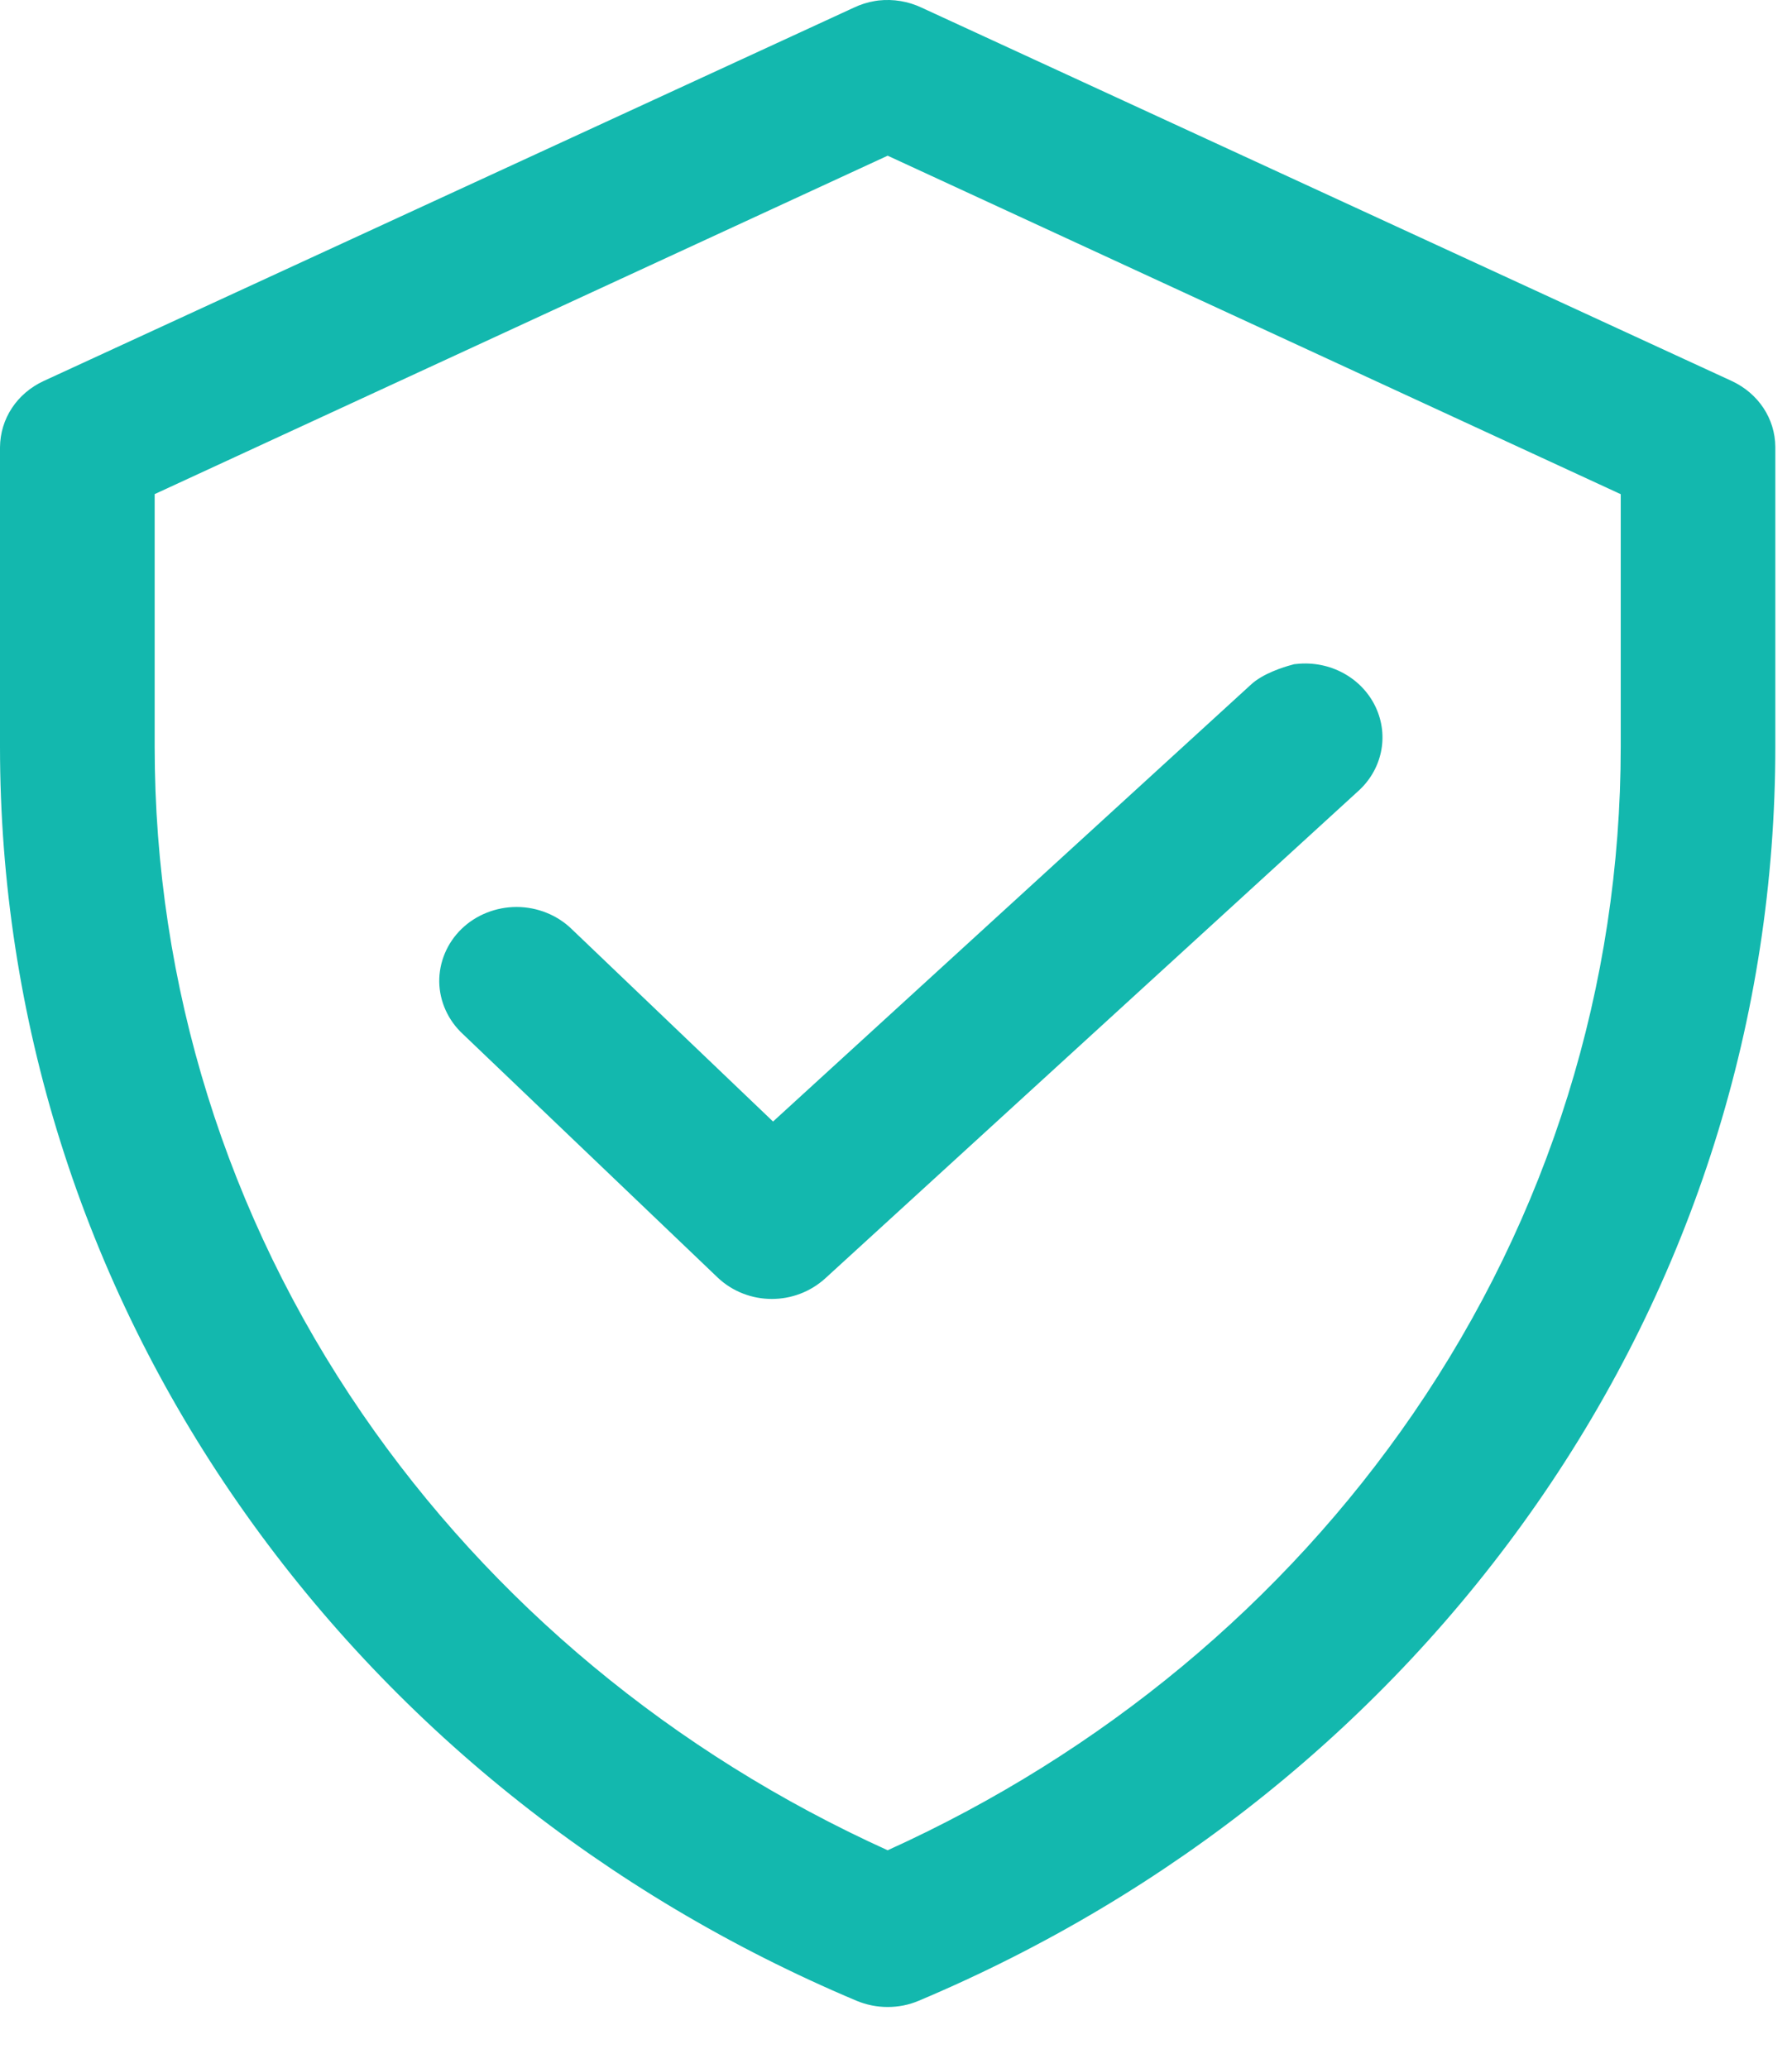
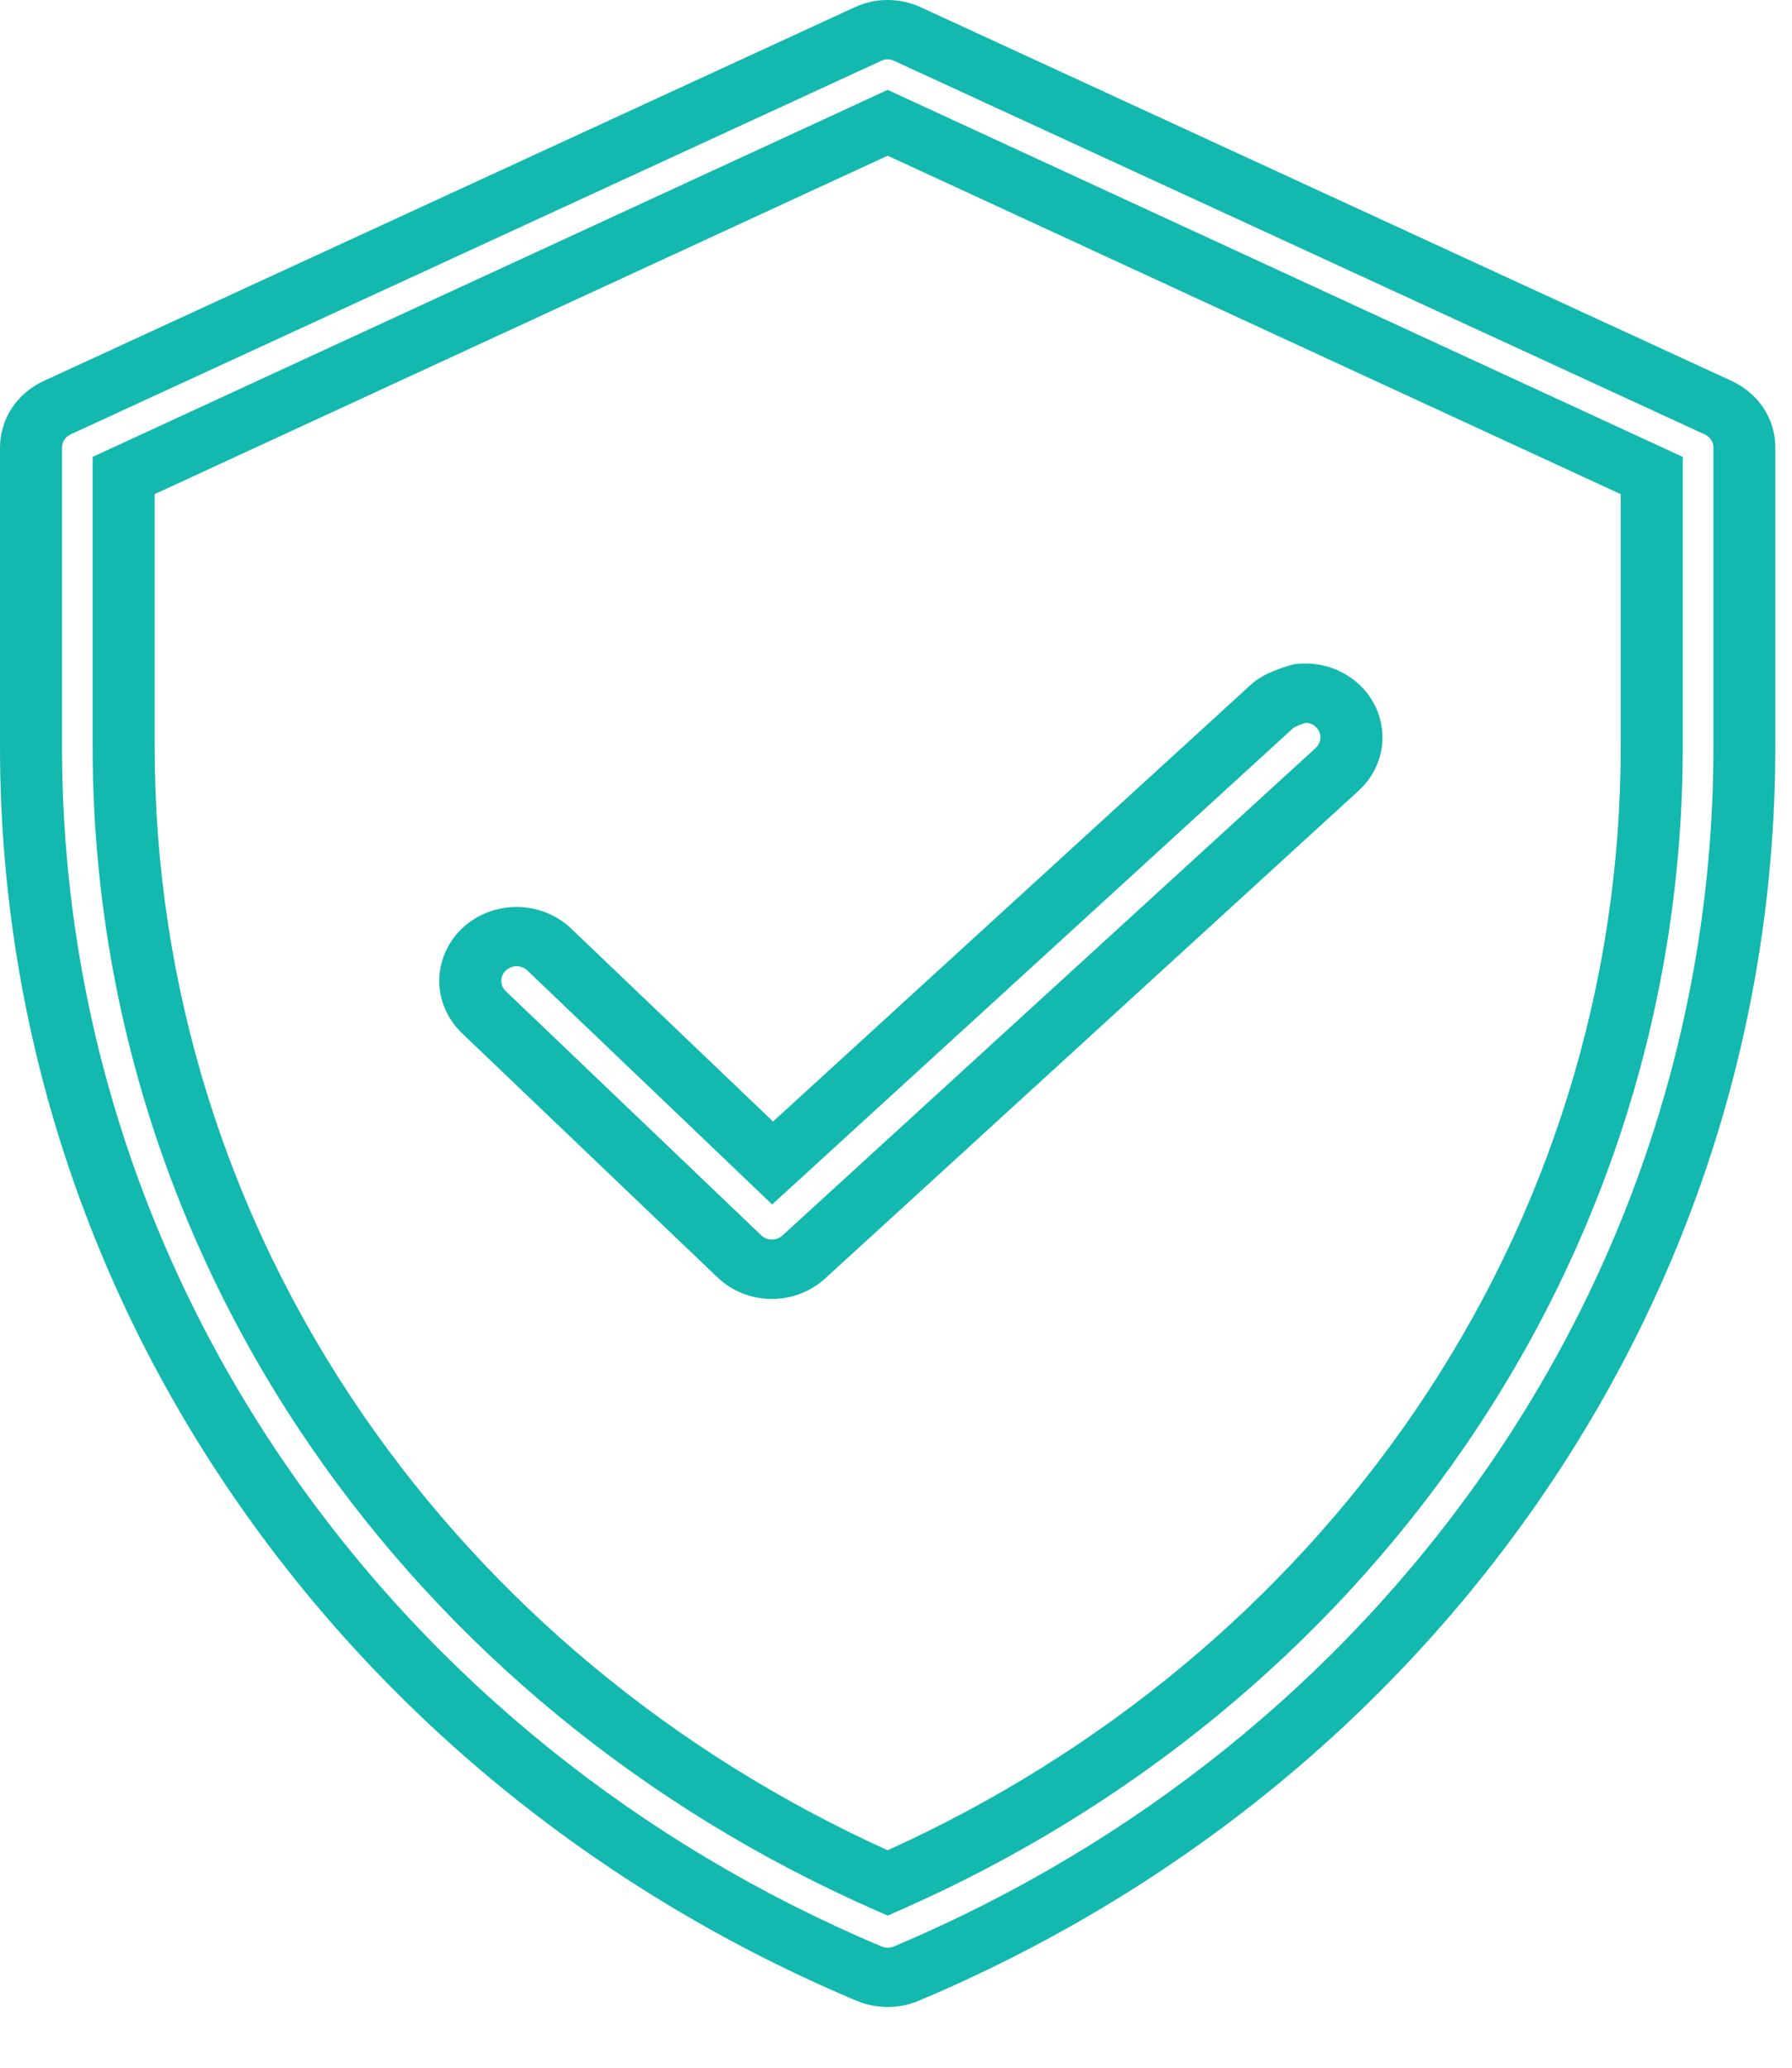
<svg xmlns="http://www.w3.org/2000/svg" width="26" height="30" viewBox="0 0 26 30" fill="none">
-   <path d="M12.774 0.437C12.708 0.448 12.645 0.468 12.585 0.498L0.828 5.915C0.599 6.022 0.452 6.244 0.45 6.488V10.832C0.45 18.789 5.432 25.609 12.607 28.633C12.78 28.707 12.978 28.707 13.152 28.633C20.328 25.609 25.309 18.789 25.309 10.832V6.488C25.306 6.244 25.16 6.023 24.931 5.915L13.173 0.497C13.05 0.438 12.911 0.418 12.774 0.437ZM12.879 1.782L23.965 6.899V10.833C23.965 18.173 19.43 24.436 12.879 27.32C6.329 24.435 1.794 18.172 1.794 10.832V6.899L12.879 1.782ZM18.464 10.241L11.21 16.874L7.977 13.784C7.851 13.66 7.678 13.59 7.498 13.589C7.317 13.589 7.144 13.658 7.017 13.78C6.89 13.902 6.821 14.069 6.823 14.241C6.826 14.414 6.901 14.578 7.032 14.697L10.727 18.229C10.984 18.473 11.398 18.477 11.661 18.239L19.387 11.175C19.603 10.988 19.668 10.69 19.548 10.436C19.429 10.182 19.152 10.031 18.863 10.061C18.863 10.061 18.572 10.14 18.464 10.241Z" fill="#13B8AE" />
  <path d="M12.879 29.119C12.724 29.119 12.569 29.088 12.424 29.027C8.771 27.487 5.672 24.995 3.463 21.821C1.197 18.566 0 14.766 0 10.832V6.488C0.004 6.075 0.245 5.709 0.631 5.529L12.386 0.112C12.484 0.065 12.588 0.032 12.697 0.014L12.745 0.007C12.962 -0.017 13.178 0.019 13.374 0.112L25.126 5.528C25.514 5.709 25.755 6.075 25.758 6.484V10.832C25.758 14.766 24.561 18.566 22.295 21.821C20.086 24.995 16.987 27.487 13.333 29.027C13.189 29.089 13.034 29.119 12.879 29.119ZM12.846 0.862C12.826 0.866 12.807 0.872 12.789 0.881L12.78 0.885L1.023 6.303C0.948 6.338 0.9 6.41 0.9 6.491V10.832C0.9 14.596 2.045 18.231 4.212 21.344C6.327 24.382 9.292 26.766 12.788 28.24C12.846 28.265 12.913 28.265 12.971 28.24C16.467 26.766 19.433 24.381 21.547 21.344C23.714 18.231 24.86 14.596 24.86 10.832V6.488C24.859 6.41 24.811 6.338 24.734 6.303L12.978 0.885C12.933 0.863 12.89 0.856 12.846 0.862ZM12.879 27.793L12.691 27.71C9.346 26.237 6.514 23.91 4.504 20.982C2.437 17.971 1.344 14.461 1.344 10.832V6.629L12.879 1.304L24.415 6.629V10.832C24.415 14.462 23.322 17.972 21.255 20.983C19.245 23.91 16.413 26.237 13.068 27.71L12.879 27.793ZM2.244 7.169V10.832C2.244 14.293 3.286 17.64 5.256 20.511C7.136 23.249 9.769 25.436 12.879 26.845C15.99 25.436 18.623 23.249 20.503 20.511C22.473 17.641 23.515 14.294 23.515 10.833V7.17L12.879 2.259L2.244 7.169ZM11.199 18.846C10.914 18.846 10.63 18.742 10.411 18.534L6.717 15.004C6.503 14.807 6.378 14.532 6.373 14.248C6.369 13.961 6.487 13.68 6.697 13.477C6.906 13.274 7.197 13.159 7.495 13.159H7.499C7.797 13.16 8.088 13.277 8.296 13.481L11.216 16.272L18.152 9.931C18.324 9.772 18.62 9.679 18.74 9.647L18.776 9.637L18.814 9.633C19.298 9.582 19.759 9.834 19.959 10.258C20.158 10.681 20.052 11.174 19.695 11.488L11.972 18.549C11.753 18.747 11.476 18.846 11.199 18.846ZM7.495 14.019C7.437 14.019 7.379 14.042 7.337 14.082C7.295 14.123 7.272 14.177 7.273 14.235C7.274 14.291 7.299 14.346 7.342 14.384L7.35 14.392L11.046 17.924C11.13 18.004 11.265 18.005 11.352 17.926L19.085 10.856C19.157 10.794 19.178 10.695 19.139 10.612C19.103 10.537 19.028 10.489 18.944 10.487C18.875 10.508 18.8 10.538 18.77 10.557L11.203 17.475L7.654 14.083C7.612 14.042 7.555 14.019 7.495 14.019Z" fill="#13B8AE" />
</svg>